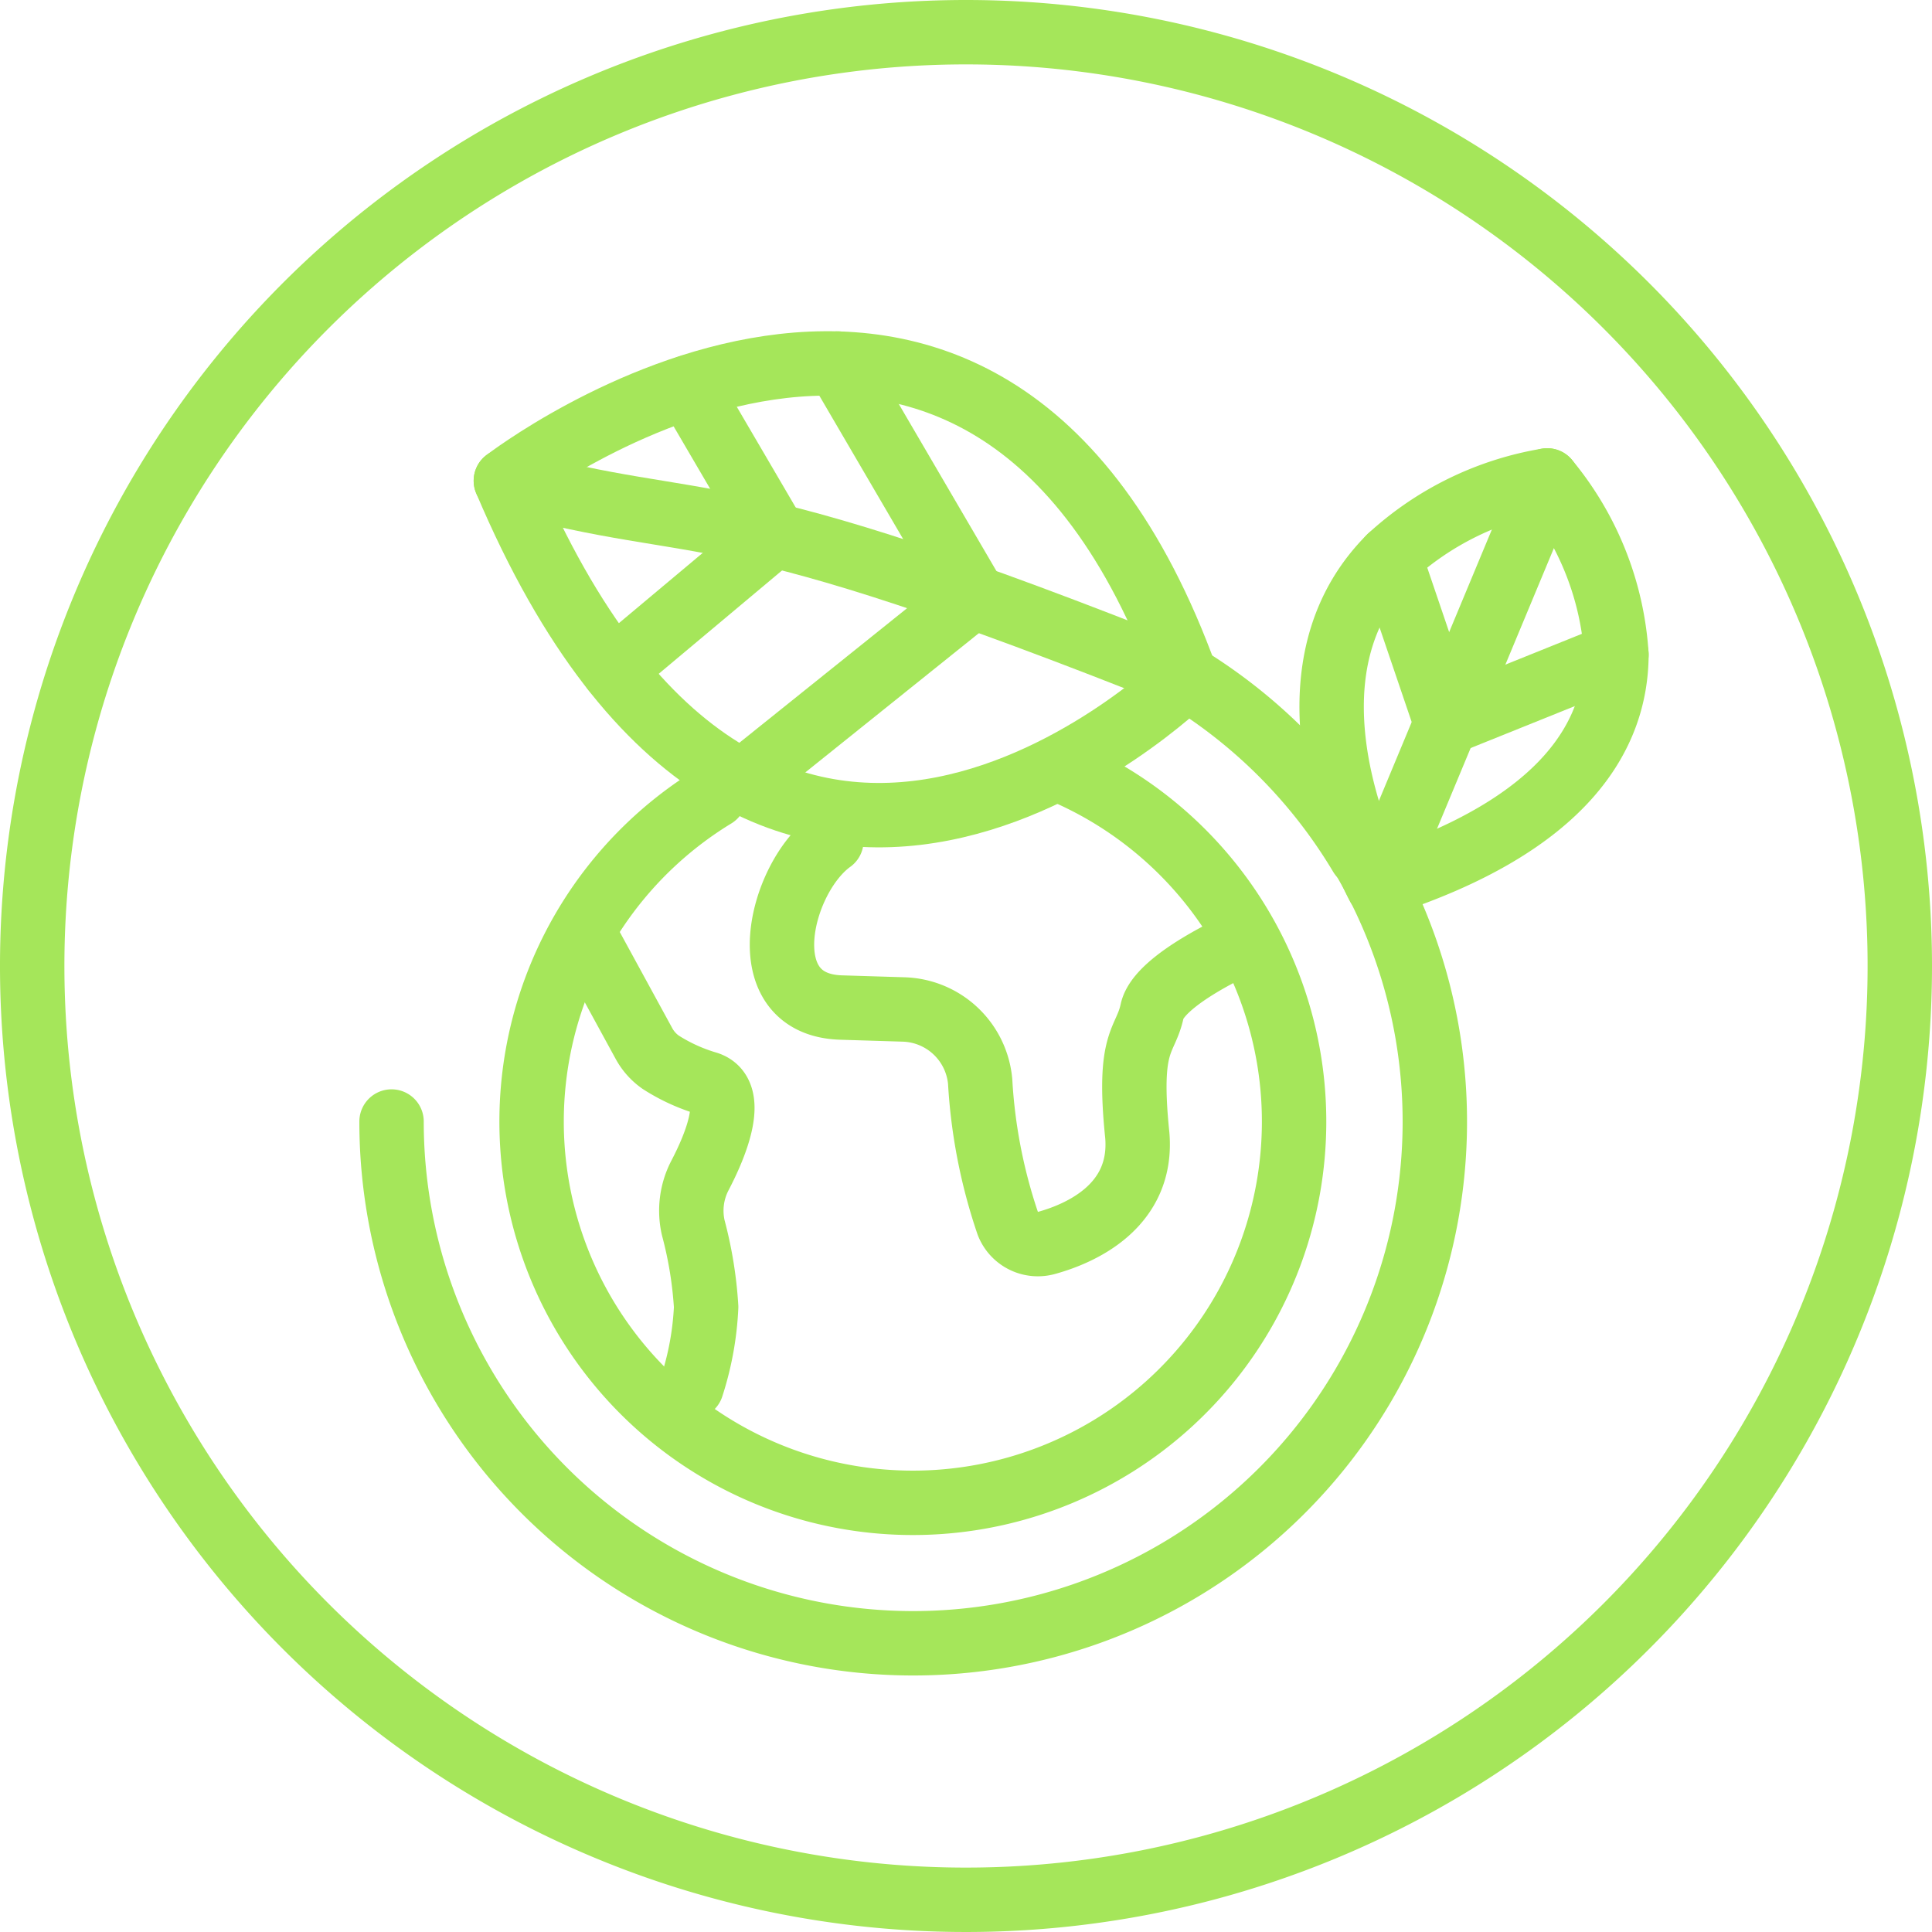
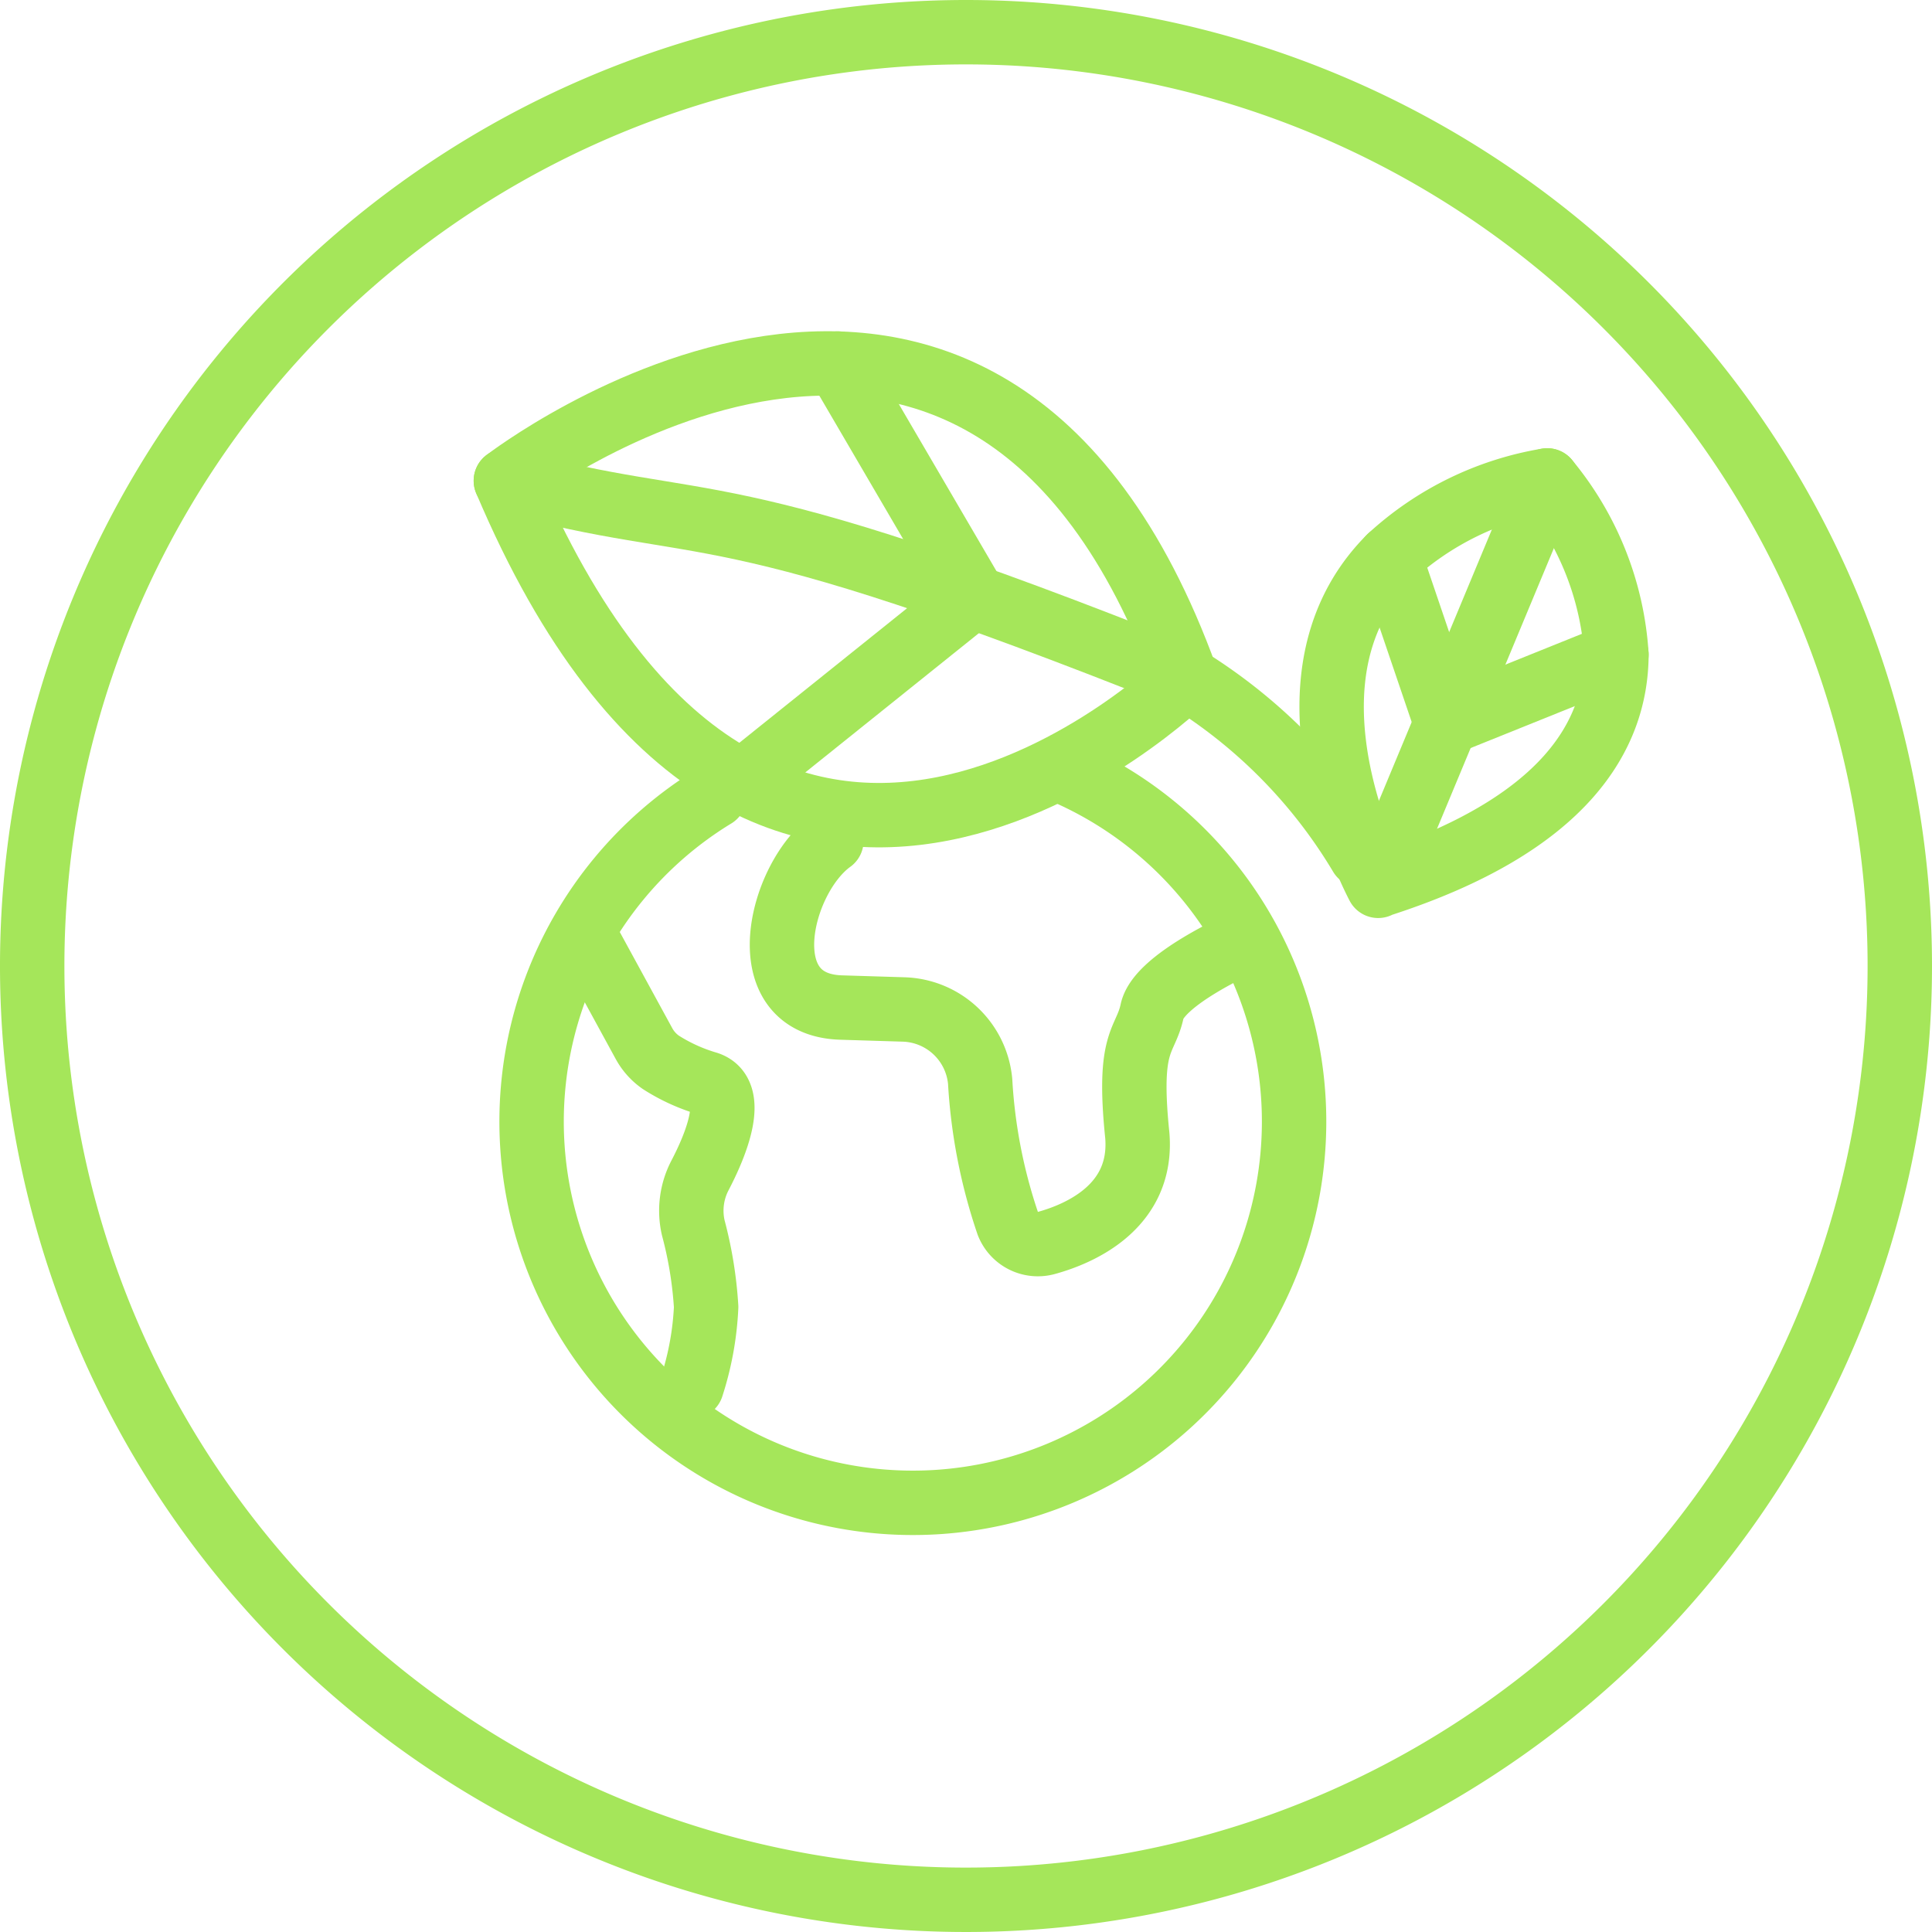
<svg xmlns="http://www.w3.org/2000/svg" viewBox="0 0 60 60">
  <defs>
    <style>.cls-1{fill:#a5e65a;}.cls-2{fill:none;stroke:#a5e65a;stroke-linecap:round;stroke-linejoin:round;stroke-width:2px;}</style>
  </defs>
  <g id="Слой_2" data-name="Слой 2">
    <g id="Слой_1-2" data-name="Слой 1">
      <path class="cls-1" d="M30,2A28,28,0,1,1,2,30,28,28,0,0,1,30,2m0-2A30,30,0,1,0,60,30,30,30,0,0,0,30,0Z" />
      <path class="cls-2" d="M18.39,29.46,20,32.41a1.7,1.7,0,0,0,.52.58,5.6,5.6,0,0,0,1.45.66c.92.3.27,1.9-.24,2.87a2.37,2.37,0,0,0-.2,1.61,12.46,12.46,0,0,1,.4,2.46,9.38,9.38,0,0,1-.45,2.47" />
      <path class="cls-2" d="M25.82,26.11c-1.61,1.16-2.56,5.09.3,5.18l1.95.06a2.46,2.46,0,0,1,2.37,2.24A16.59,16.59,0,0,0,31.3,38a1,1,0,0,0,1.2.6c1.09-.3,3-1.16,2.82-3.34-.31-3,.25-2.88.46-3.86s2.78-2.11,2.78-2.11" />
      <path class="cls-2" d="M36.84,21.06S23.75,33.92,15.71,14.93C15.71,14.93,30.49,3.53,36.84,21.06Z" />
      <path class="cls-2" d="M36.84,21.06c-15-6-14.58-4.36-21.13-6.13" />
-       <polyline class="cls-2" points="21.37 12.03 24.05 16.61 19.05 20.8" />
      <polyline class="cls-2" points="26.02 11.29 30.24 18.51 23.06 24.27" />
      <path class="cls-2" d="M42.86,27.48c5.77-1.86,7.33-4.66,7.34-7.15a9.41,9.41,0,0,0-2.15-5.41,9.52,9.52,0,0,0-4.89,2.39c-3,3-1.53,7.51-.75,9.36.22.52.39.84.39.84" />
      <polyline class="cls-2" points="48.05 14.92 44.91 22.46 42.84 27.43" />
      <polyline class="cls-2" points="43.16 17.31 44.91 22.46 50.2 20.33" />
      <path class="cls-2" d="M42.26,26.56A16.23,16.23,0,0,0,36.74,21" />
-       <path class="cls-2" d="M12.16,34.83A16.2,16.2,0,1,0,36.59,20.88" />
      <path class="cls-2" d="M22.19,24.72A11.84,11.84,0,1,0,33.13,24" />
    </g>
  </g>
</svg>